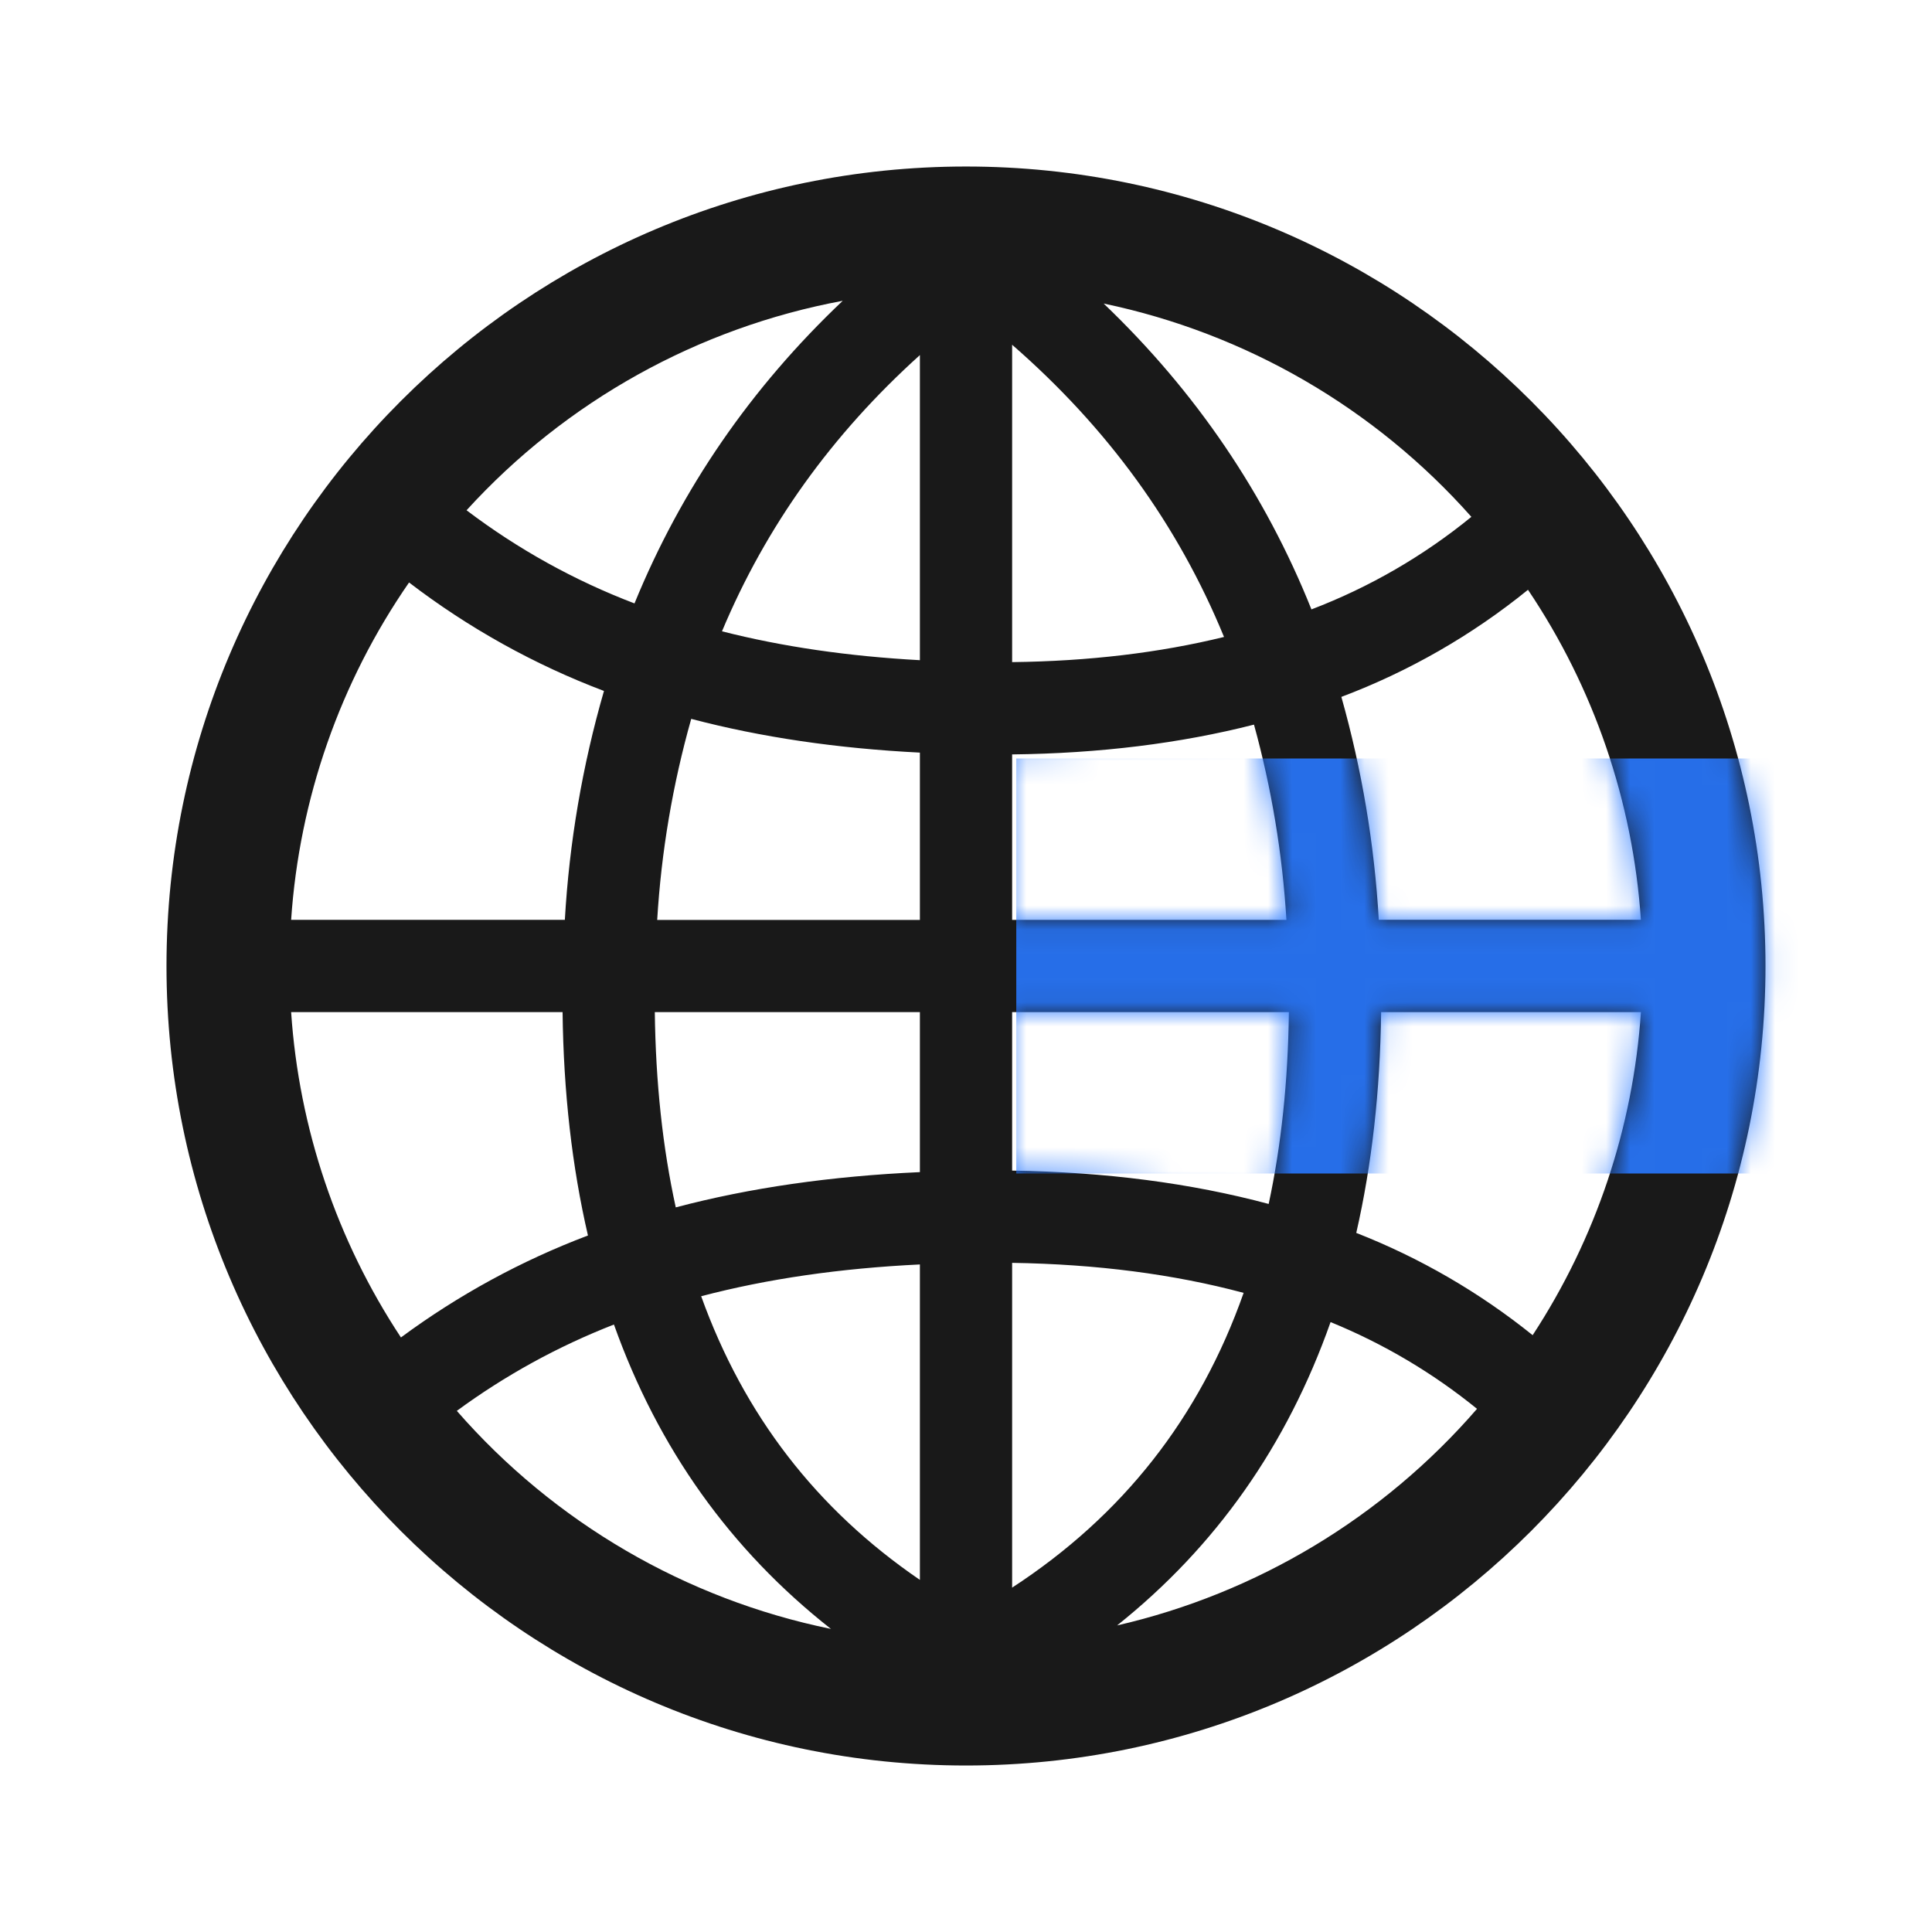
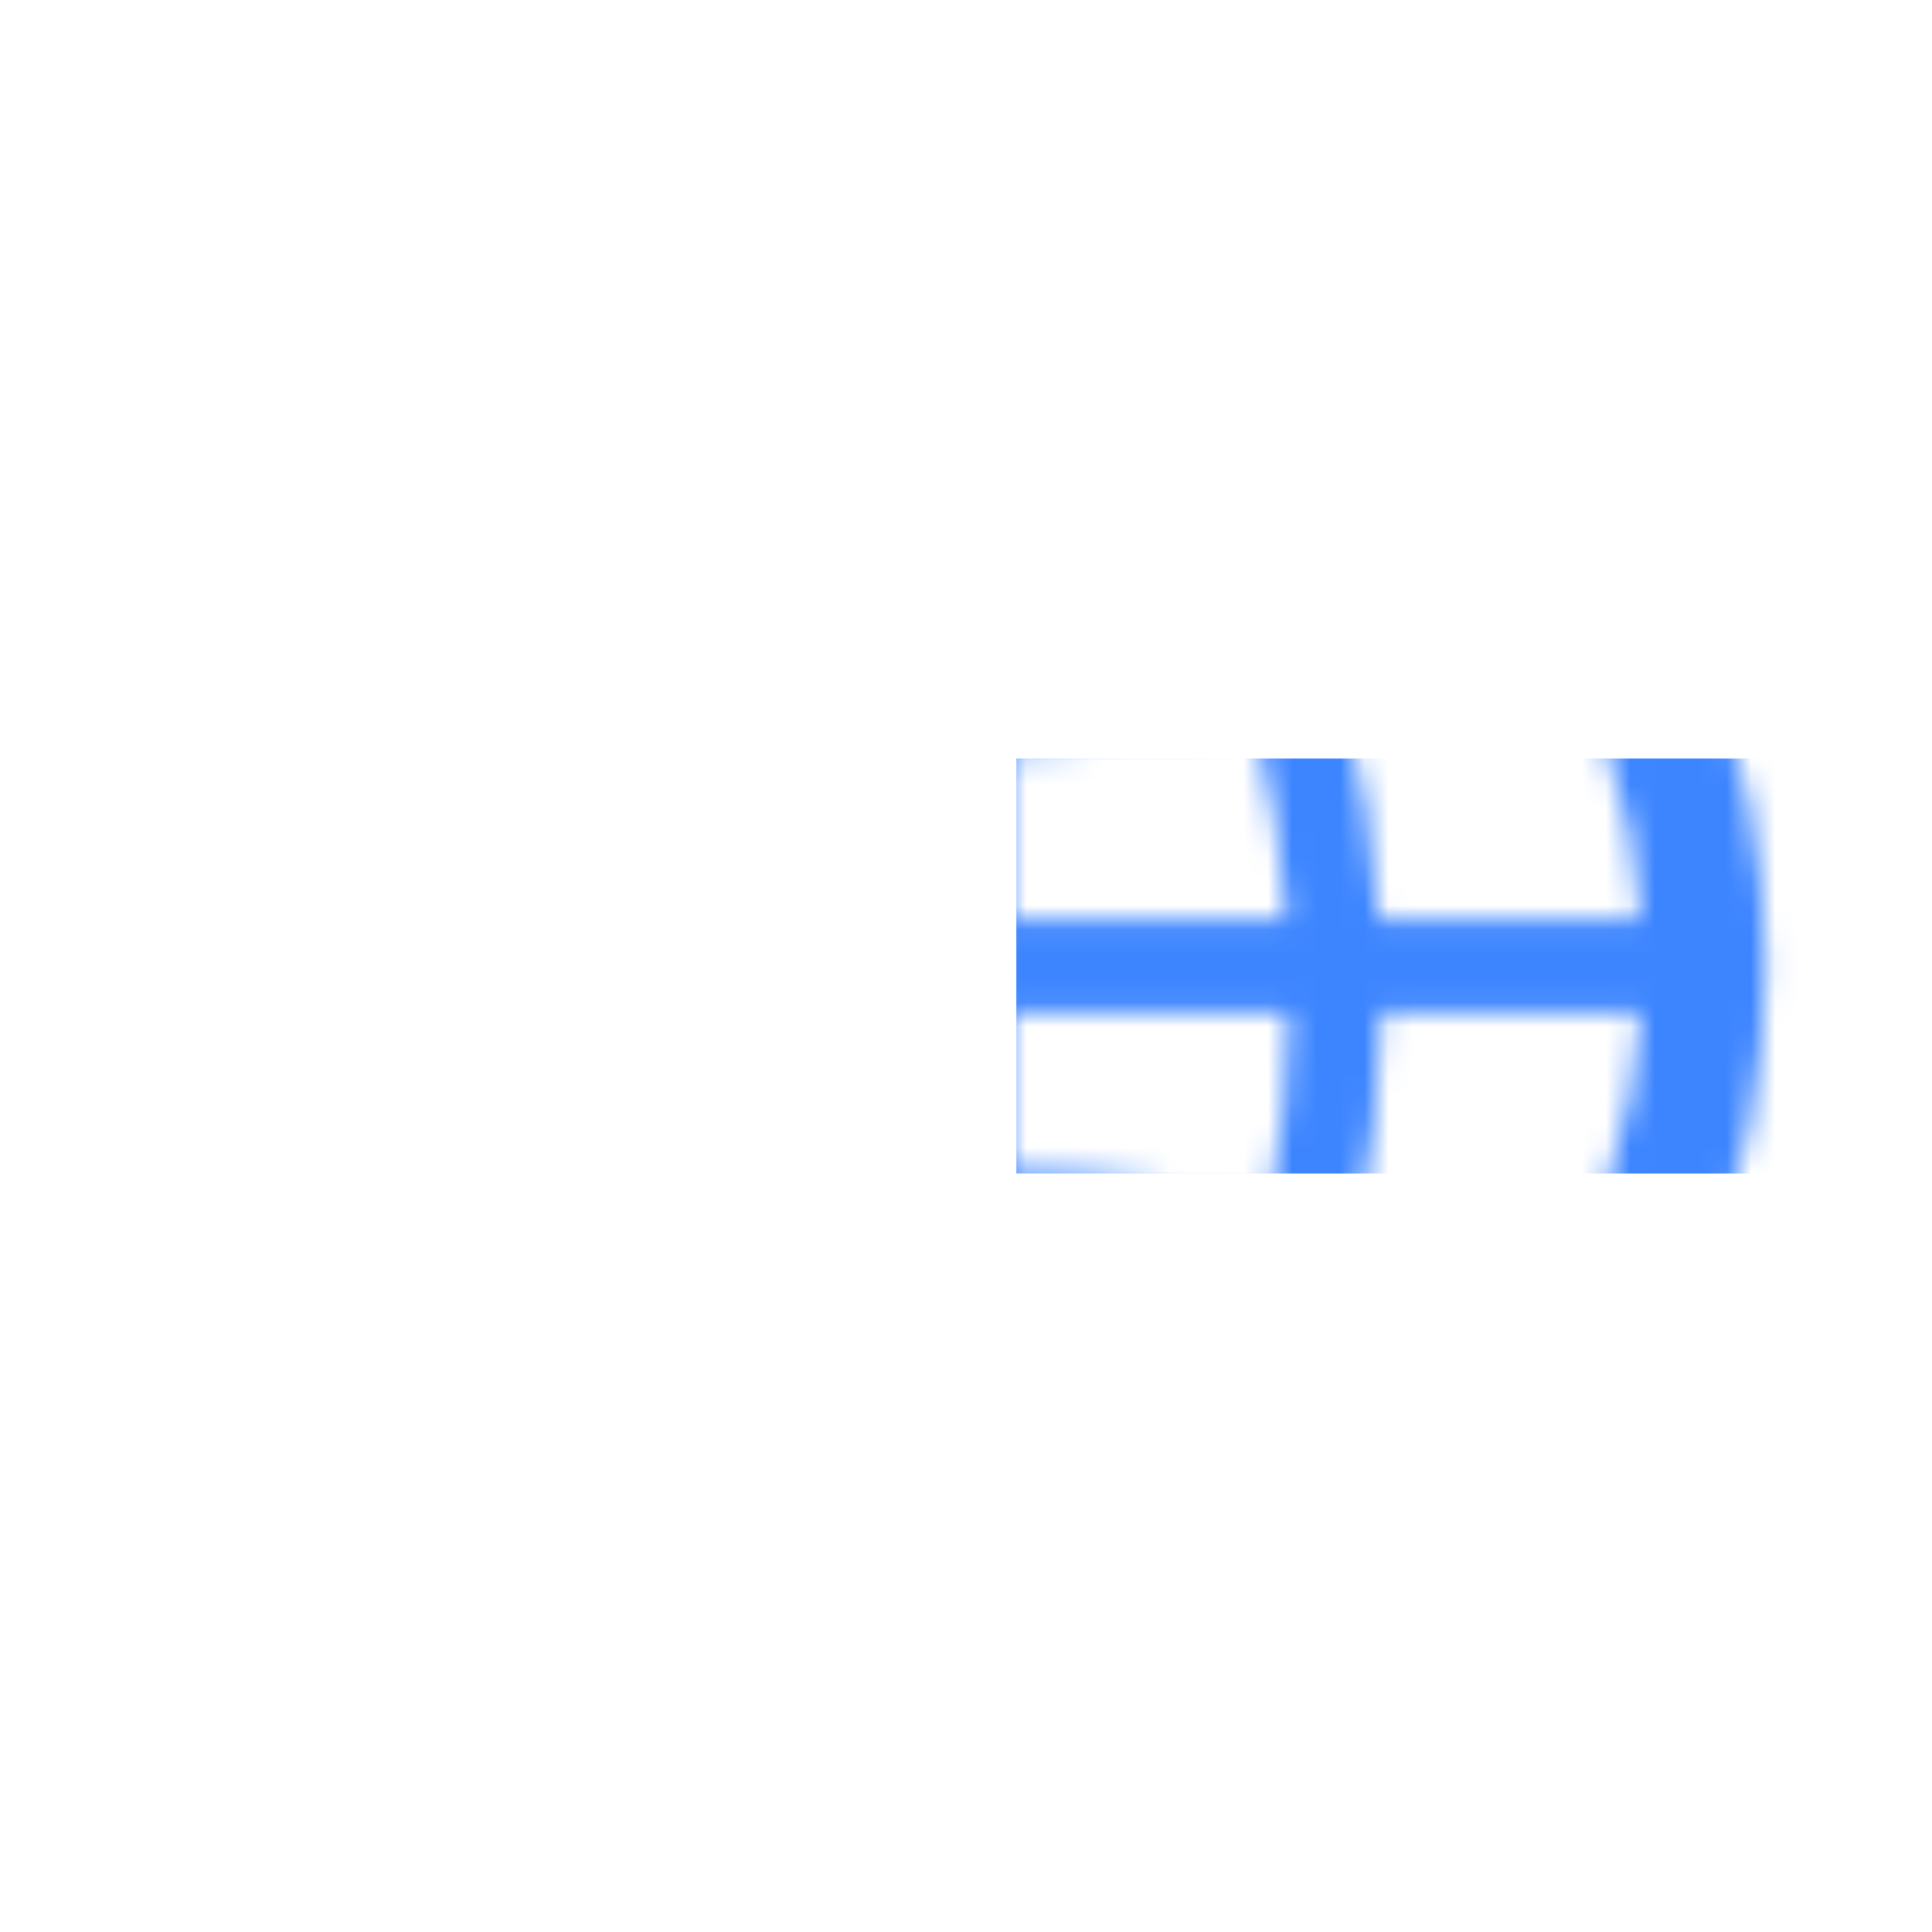
<svg xmlns="http://www.w3.org/2000/svg" fill="none" height="80" viewBox="0 0 80 80" width="80">
  <mask id="a" height="68" maskUnits="userSpaceOnUse" width="68" x="6" y="6">
    <path d="m40 6.895c-18.255 0-33.106 14.85-33.106 33.106 0 18.255 14.851 33.105 33.106 33.105 18.255 0 33.105-14.852 33.105-33.105 0-18.253-14.851-33.106-33.105-33.106zm23.463 48.391c-2.205-1.774-4.668-3.202-7.303-4.234.644-2.815.988-5.863 1.03-9.142h10.757c-.321 4.769-1.865 9.376-4.483 13.376zm-51.409-13.376h11.241c.04 3.319.391 6.403 1.051 9.249-2.763 1.045-5.369 2.466-7.744 4.222-2.656-4.021-4.223-8.663-4.547-13.471zm4.884-17.791c2.457 1.882 5.176 3.396 8.071 4.492-.893 3.089-1.436 6.268-1.62 9.479h-11.334c.338-5.012 2.025-9.84 4.884-13.971zm24.972 7.12c3.614-.042 6.952-.453 10.015-1.234.728 2.641 1.178 5.351 1.343 8.085h-11.358zm0-3.82v-13.144c3.957 3.447 6.872 7.462 8.774 12.1-2.675.656-5.6 1.004-8.774 1.042zm-3.819-12.715v12.633c-2.966-.162-5.688-.557-8.195-1.196 1.823-4.351 4.547-8.149 8.195-11.438zm0 16.463v6.926h-10.878c.169-2.818.641-5.609 1.409-8.326 2.895.761 6.038 1.224 9.469 1.397zm-10.976 10.743h10.976v6.625c-3.684.167-7.037.648-10.109 1.46-.543-2.474-.832-5.17-.868-8.085zm10.976 10.448v13.062c-4.277-2.923-7.284-6.816-9.057-11.746 2.745-.721 5.749-1.156 9.057-1.316zm3.819 13.383v-13.449c3.499.054 6.694.469 9.586 1.243-1.826 5.179-5.011 9.222-9.586 12.206zm0-17.268v-6.562h11.46c-.036 2.865-.314 5.512-.837 7.943-3.221-.863-6.763-1.323-10.623-1.381zm15.182-10.385c-.18-3.124-.699-6.219-1.549-9.23 2.797-1.054 5.407-2.552 7.728-4.435 2.734 4.064 4.346 8.778 4.675 13.665h-10.855zm3.837-16.687c-1.989 1.623-4.226 2.918-6.625 3.834-1.919-4.791-4.786-9.013-8.604-12.665 5.893 1.232 11.233 4.329 15.228 8.834v-.003zm-26.025-8.953c-3.811 3.609-6.687 7.789-8.631 12.539-2.489-.949-4.831-2.248-6.954-3.858 4.11-4.513 9.583-7.56 15.584-8.675zm-15.988 45.974c2.003-1.471 4.19-2.673 6.506-3.575 1.827 5.129 4.822 9.329 8.985 12.604-6.013-1.232-11.455-4.404-15.491-9.029zm27.34 8.885c4.091-3.265 7.037-7.452 8.84-12.561 2.187.892 4.231 2.102 6.064 3.592-3.891 4.494-9.111 7.635-14.904 8.969z" fill="#000" fill-opacity=".9" />
  </mask>
-   <path d="m40 6.895c-18.255 0-33.106 14.85-33.106 33.106s14.851 33.105 33.106 33.105c18.255 0 33.105-14.852 33.105-33.105s-14.851-33.106-33.105-33.106zm23.463 48.391c-2.205-1.774-4.668-3.202-7.303-4.234.644-2.815.988-5.863 1.03-9.142h10.757c-.321 4.77-1.865 9.376-4.483 13.376zm-51.409-13.376h11.241c.04 3.319.391 6.403 1.051 9.249-2.763 1.045-5.369 2.466-7.744 4.222-2.656-4.021-4.223-8.663-4.547-13.471zm4.884-17.791c2.457 1.882 5.176 3.396 8.071 4.492-.893 3.089-1.436 6.268-1.62 9.478h-11.334c.338-5.012 2.025-9.84 4.884-13.971zm24.972 7.12c3.614-.042 6.952-.453 10.015-1.234.728 2.641 1.178 5.351 1.343 8.085h-11.358zm0-3.82v-13.144c3.957 3.447 6.872 7.462 8.774 12.1-2.675.656-5.6 1.004-8.774 1.042zm-3.819-12.715v12.633c-2.966-.162-5.688-.557-8.195-1.196 1.823-4.351 4.547-8.149 8.195-11.438zm0 16.463v6.926h-10.878c.169-2.818.641-5.609 1.409-8.326 2.895.761 6.038 1.224 9.469 1.397zm-10.976 10.743h10.976v6.625c-3.684.167-7.037.648-10.109 1.46-.543-2.474-.832-5.17-.868-8.085zm10.976 10.448v13.062c-4.277-2.923-7.284-6.816-9.057-11.746 2.745-.721 5.749-1.156 9.057-1.316zm3.819 13.383v-13.449c3.499.054 6.694.469 9.586 1.243-1.826 5.179-5.011 9.222-9.586 12.206zm0-17.269v-6.562h11.46c-.036 2.865-.314 5.512-.837 7.943-3.221-.863-6.763-1.323-10.623-1.381zm15.182-10.385c-.18-3.124-.699-6.219-1.549-9.23 2.797-1.054 5.407-2.552 7.728-4.435 2.734 4.064 4.346 8.778 4.675 13.665h-10.855zm3.837-16.687c-1.989 1.624-4.226 2.918-6.625 3.834-1.919-4.792-4.786-9.013-8.604-12.665 5.893 1.232 11.233 4.329 15.228 8.834v-.003zm-26.025-8.953c-3.811 3.609-6.687 7.789-8.631 12.539-2.489-.949-4.831-2.248-6.954-3.857 4.11-4.513 9.583-7.56 15.584-8.675zm-15.988 45.974c2.003-1.471 4.19-2.673 6.506-3.575 1.827 5.129 4.822 9.329 8.985 12.604-6.013-1.232-11.455-4.404-15.491-9.029zm27.34 8.885c4.091-3.265 7.037-7.452 8.84-12.561 2.187.892 4.231 2.102 6.064 3.592-3.891 4.494-9.111 7.635-14.904 8.969z" fill="#000" fill-opacity=".9" />
  <g mask="url(#a)">
    <path d="m42.082 31.408h70.322v17.184h-70.322z" fill="#2878ff" />
  </g>
</svg>